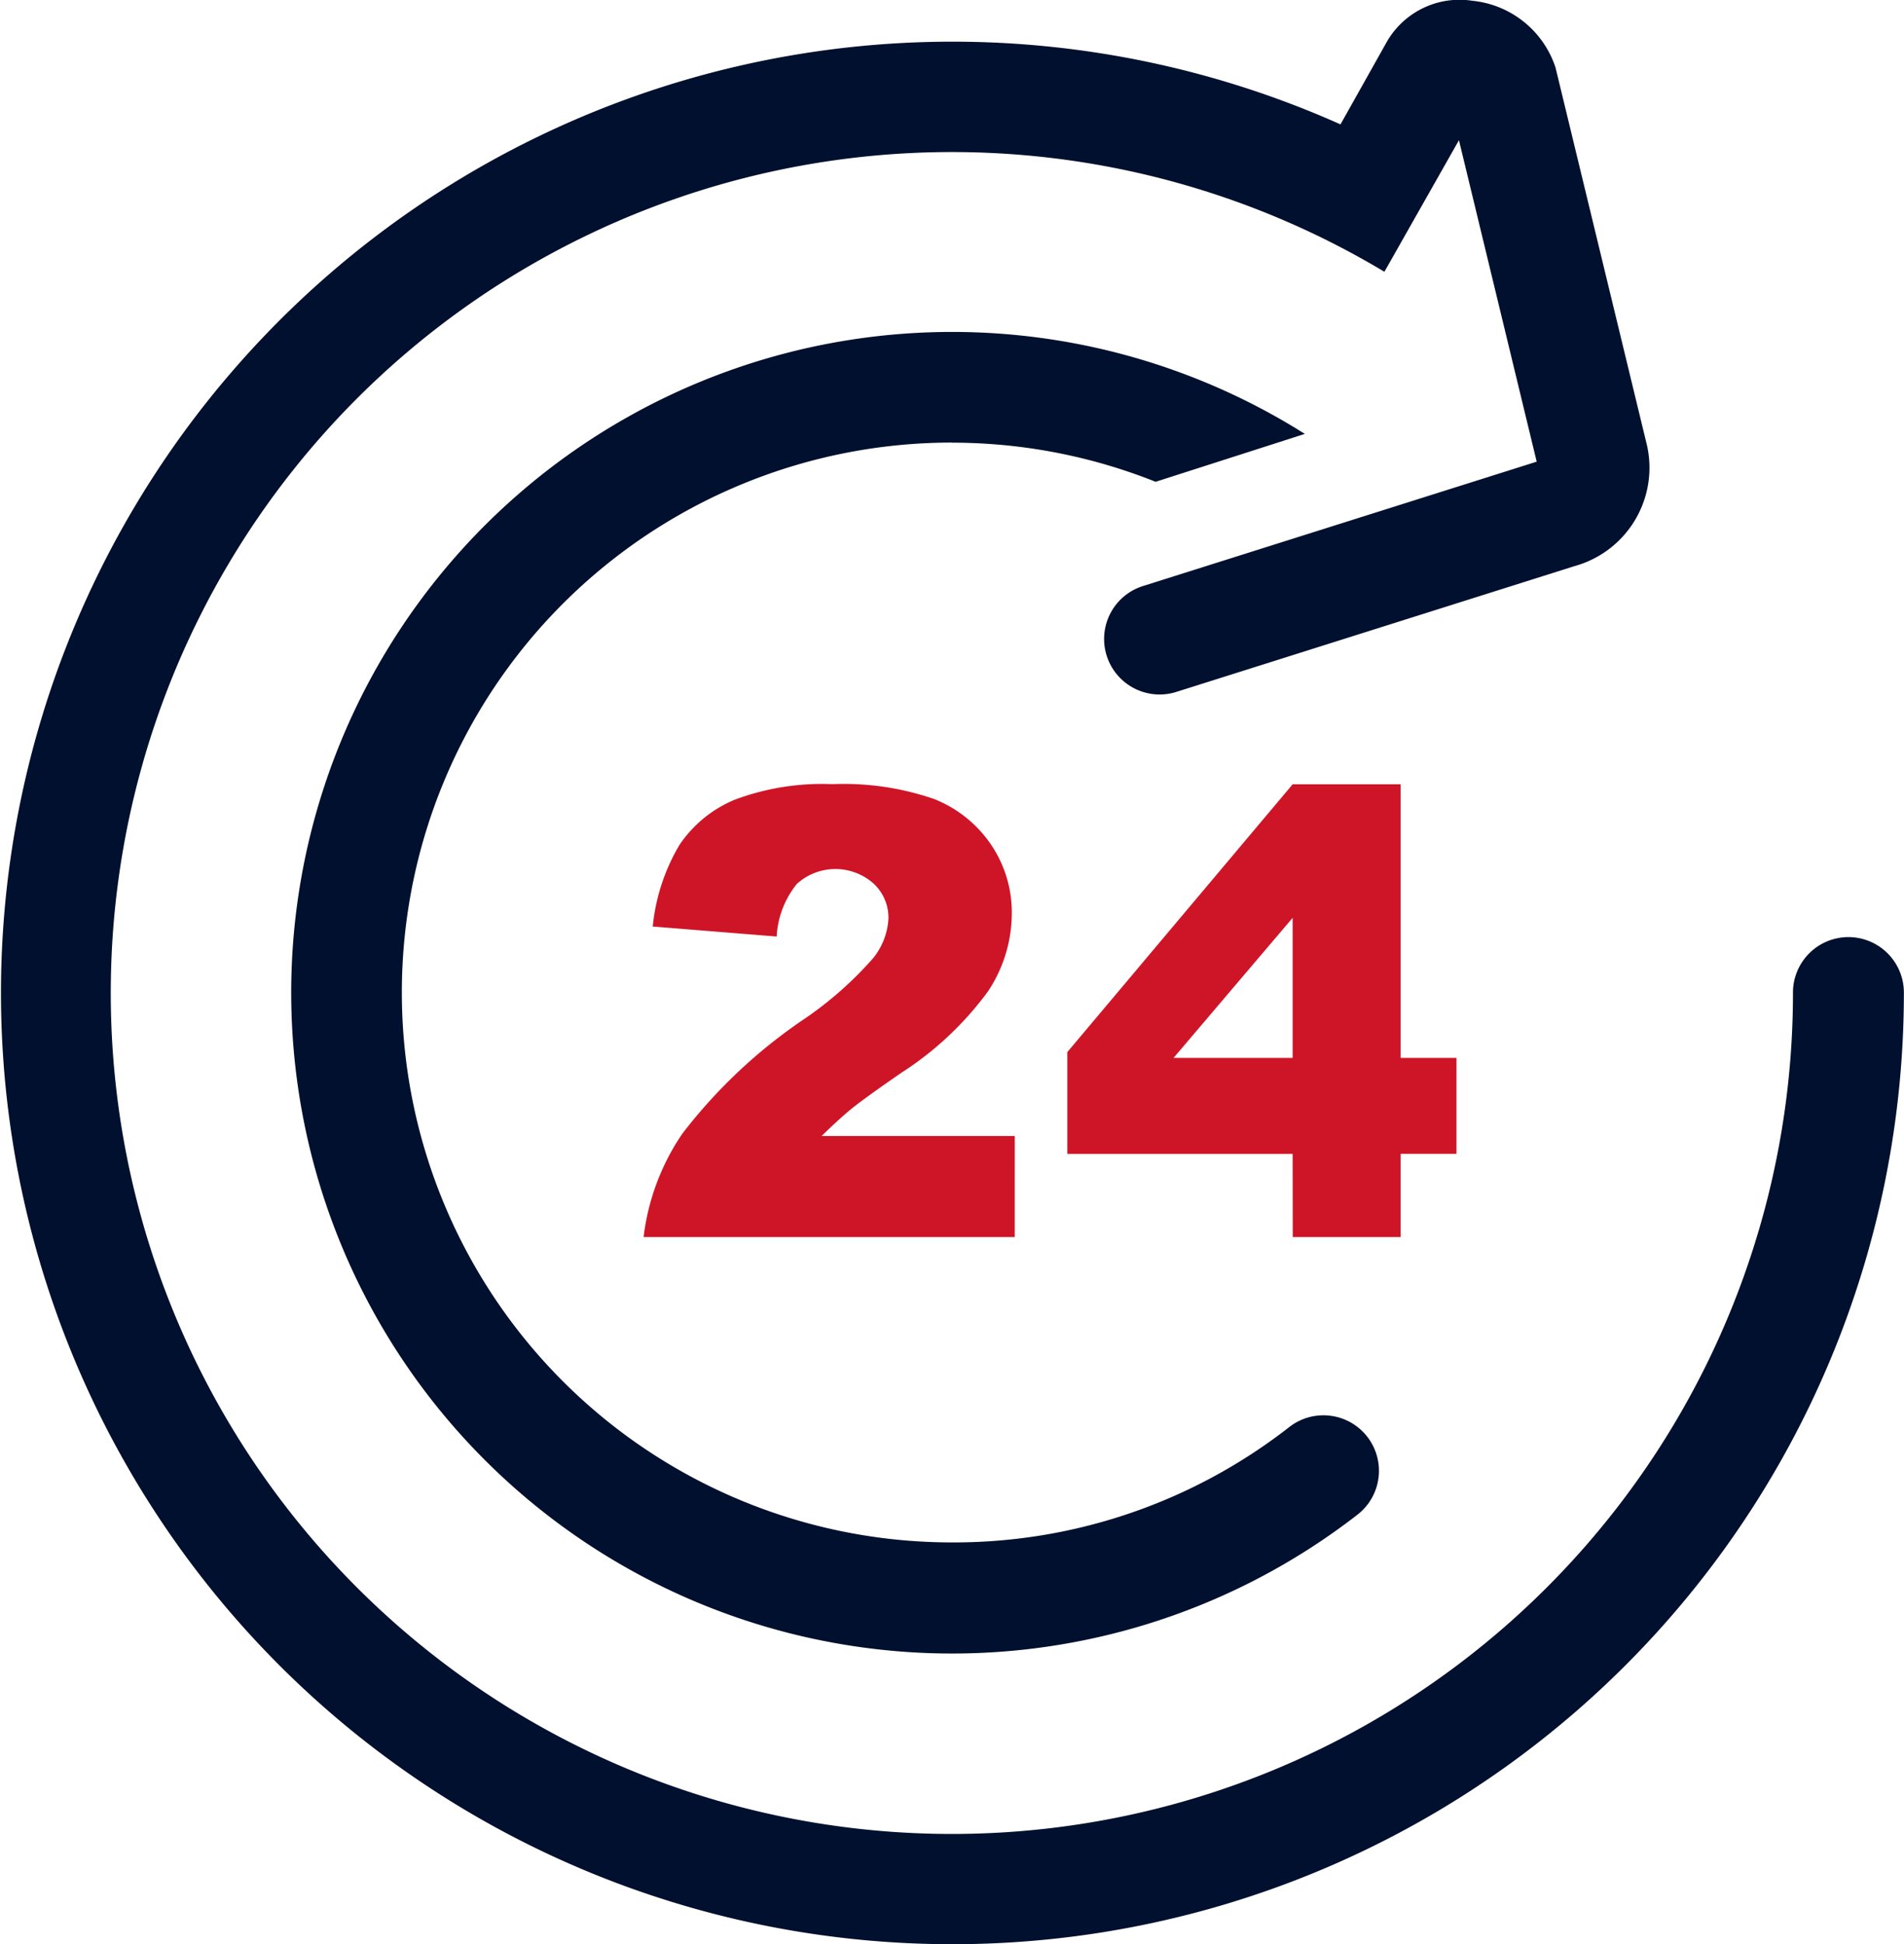
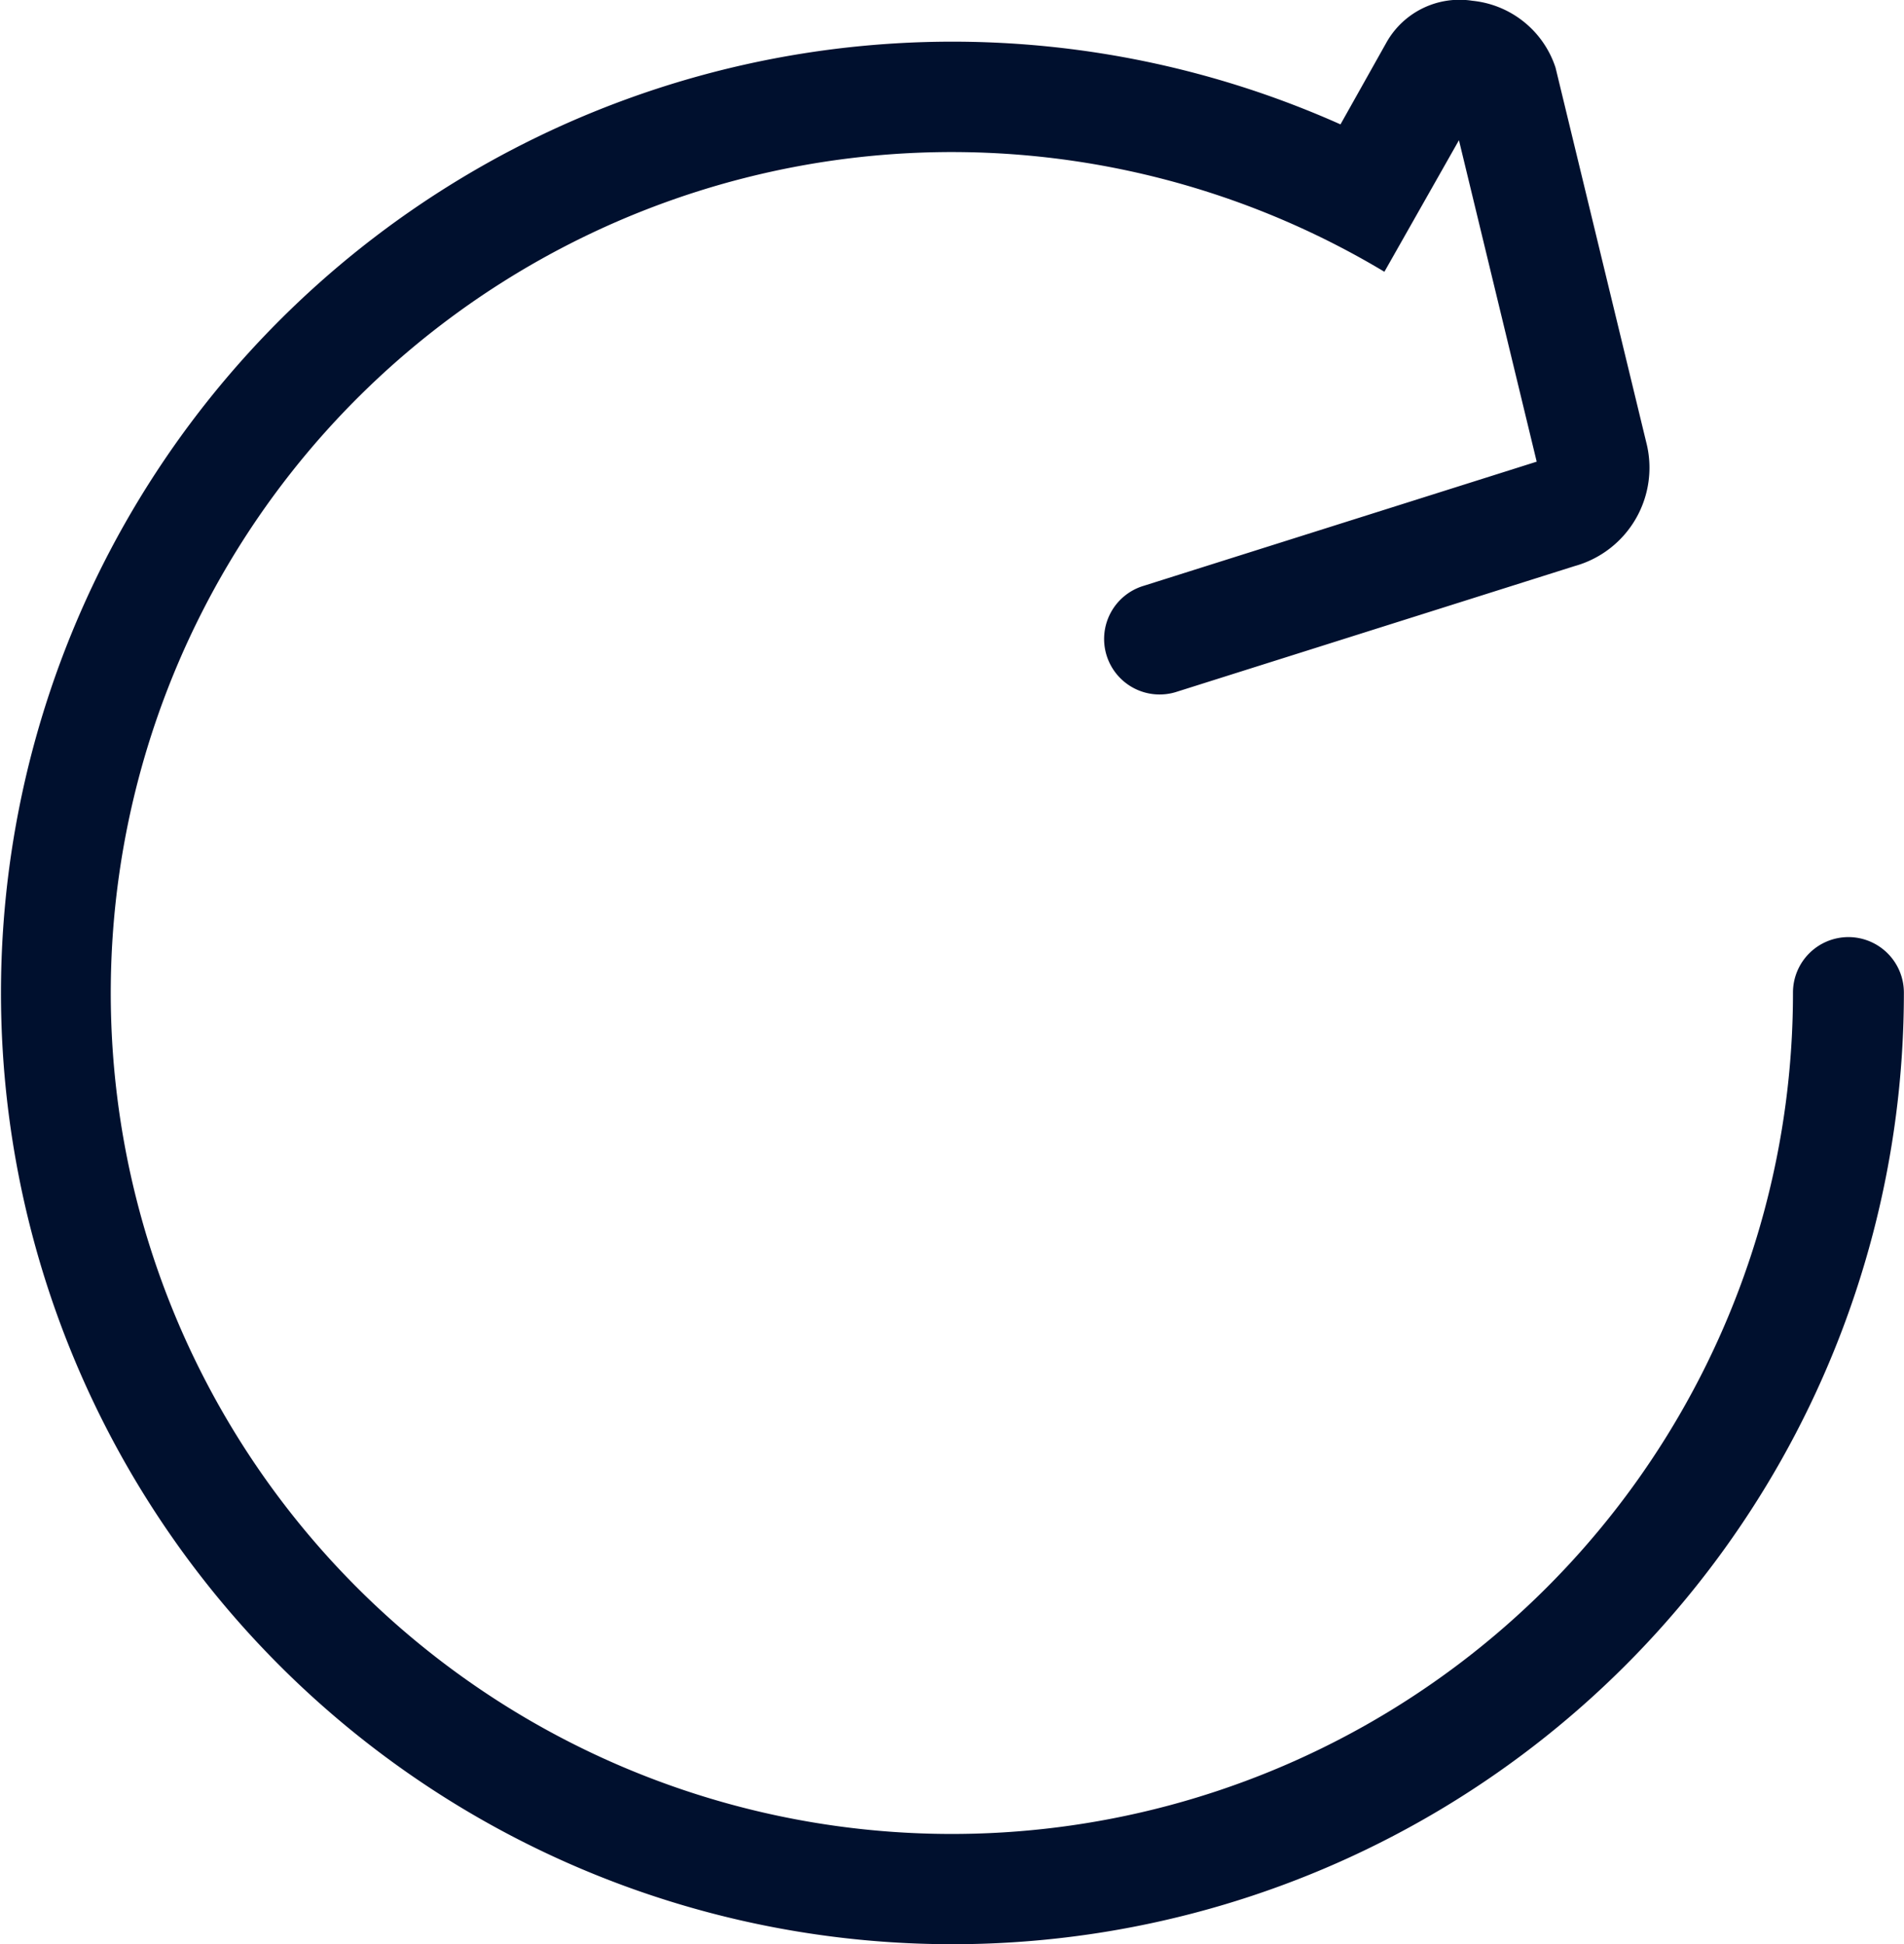
<svg xmlns="http://www.w3.org/2000/svg" width="64.309" height="65.678" viewBox="0 0 64.309 65.678">
  <g transform="translate(-186.497 -36.129)">
    <g transform="translate(208.235 62.624)">
-       <path d="M219.321,76.153H206.785a7.856,7.856,0,0,1,1.308-3.493,17.606,17.606,0,0,1,4.1-3.862,12.269,12.269,0,0,0,2.35-2.073,2.318,2.318,0,0,0,.512-1.344,1.568,1.568,0,0,0-.508-1.175,1.937,1.937,0,0,0-2.585.016A3.08,3.08,0,0,0,211.28,66l-4.186-.338A6.67,6.67,0,0,1,208,62.9a4.182,4.182,0,0,1,1.853-1.518,8.386,8.386,0,0,1,3.309-.529,9.345,9.345,0,0,1,3.431.5,4.176,4.176,0,0,1,1.928,1.544,4.073,4.073,0,0,1,.7,2.334,4.773,4.773,0,0,1-.806,2.625,11.008,11.008,0,0,1-2.929,2.75q-1.262.871-1.688,1.22t-1,.913h6.524Z" transform="translate(-206.785 -60.857)" fill="#ce1527" />
-       <path d="M227.753,73.343h-7.611V69.905l7.611-9.048H231.4V70.1h1.887v3.242H231.4v2.81h-3.643Zm0-3.242V65.368L223.731,70.1Z" transform="translate(-205.831 -60.857)" fill="#ce1527" />
-     </g>
+       </g>
    <g transform="translate(186.497 36.129)">
      <path d="M248.931,67.786a1.874,1.874,0,0,0-1.875,1.875,28.409,28.409,0,1,1-13.8-24.351l2.518-4.444L238.4,51.725l-13.267,4.192a1.875,1.875,0,1,0,1.121,3.578l13.432-4.244a3.448,3.448,0,0,0,2.411-4.193l-3.06-12.642a3.3,3.3,0,0,0-2.809-2.261,2.83,2.83,0,0,0-2.891,1.389l-1.564,2.787a32.136,32.136,0,1,0,19.029,29.331A1.875,1.875,0,0,0,248.931,67.786Z" transform="translate(-186.497 -36.129)" fill="#00102e" />
-       <path d="M217.993,50.336a18.57,18.57,0,0,1,6.881,1.322l5.04-1.618a22.323,22.323,0,1,0,1.778,36.51,1.875,1.875,0,1,0-2.3-2.962,18.4,18.4,0,0,1-11.4,3.9,18.577,18.577,0,1,1,0-37.155Z" transform="translate(-185.842 -35.382)" fill="#00102e" />
    </g>
  </g>
</svg>